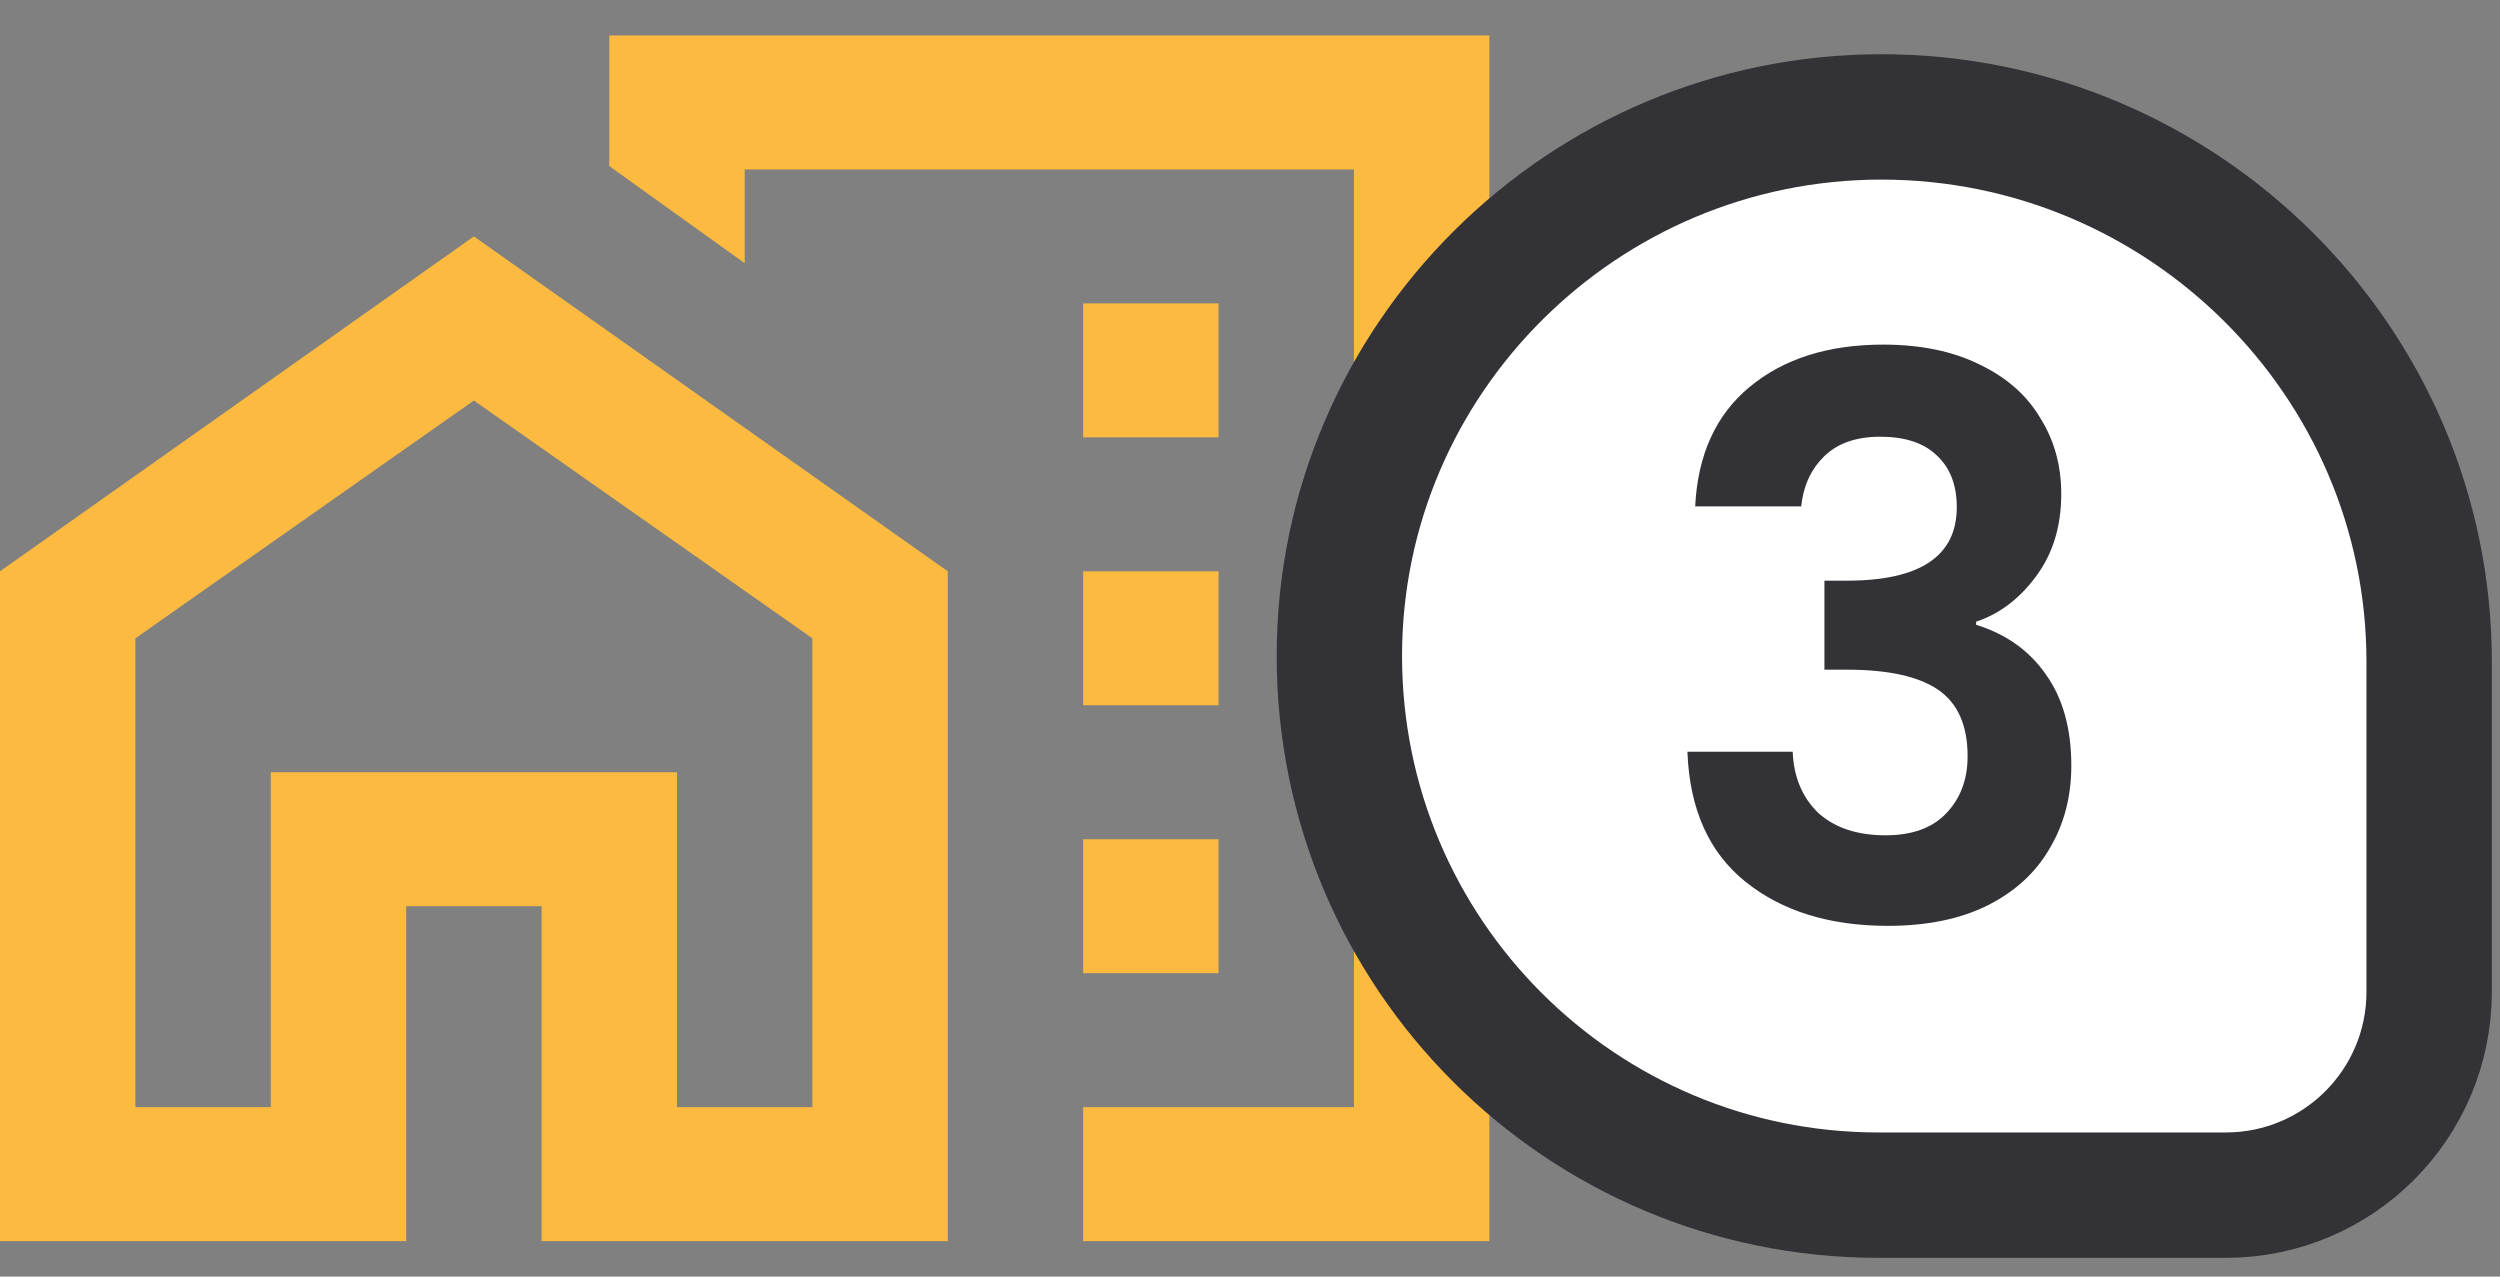
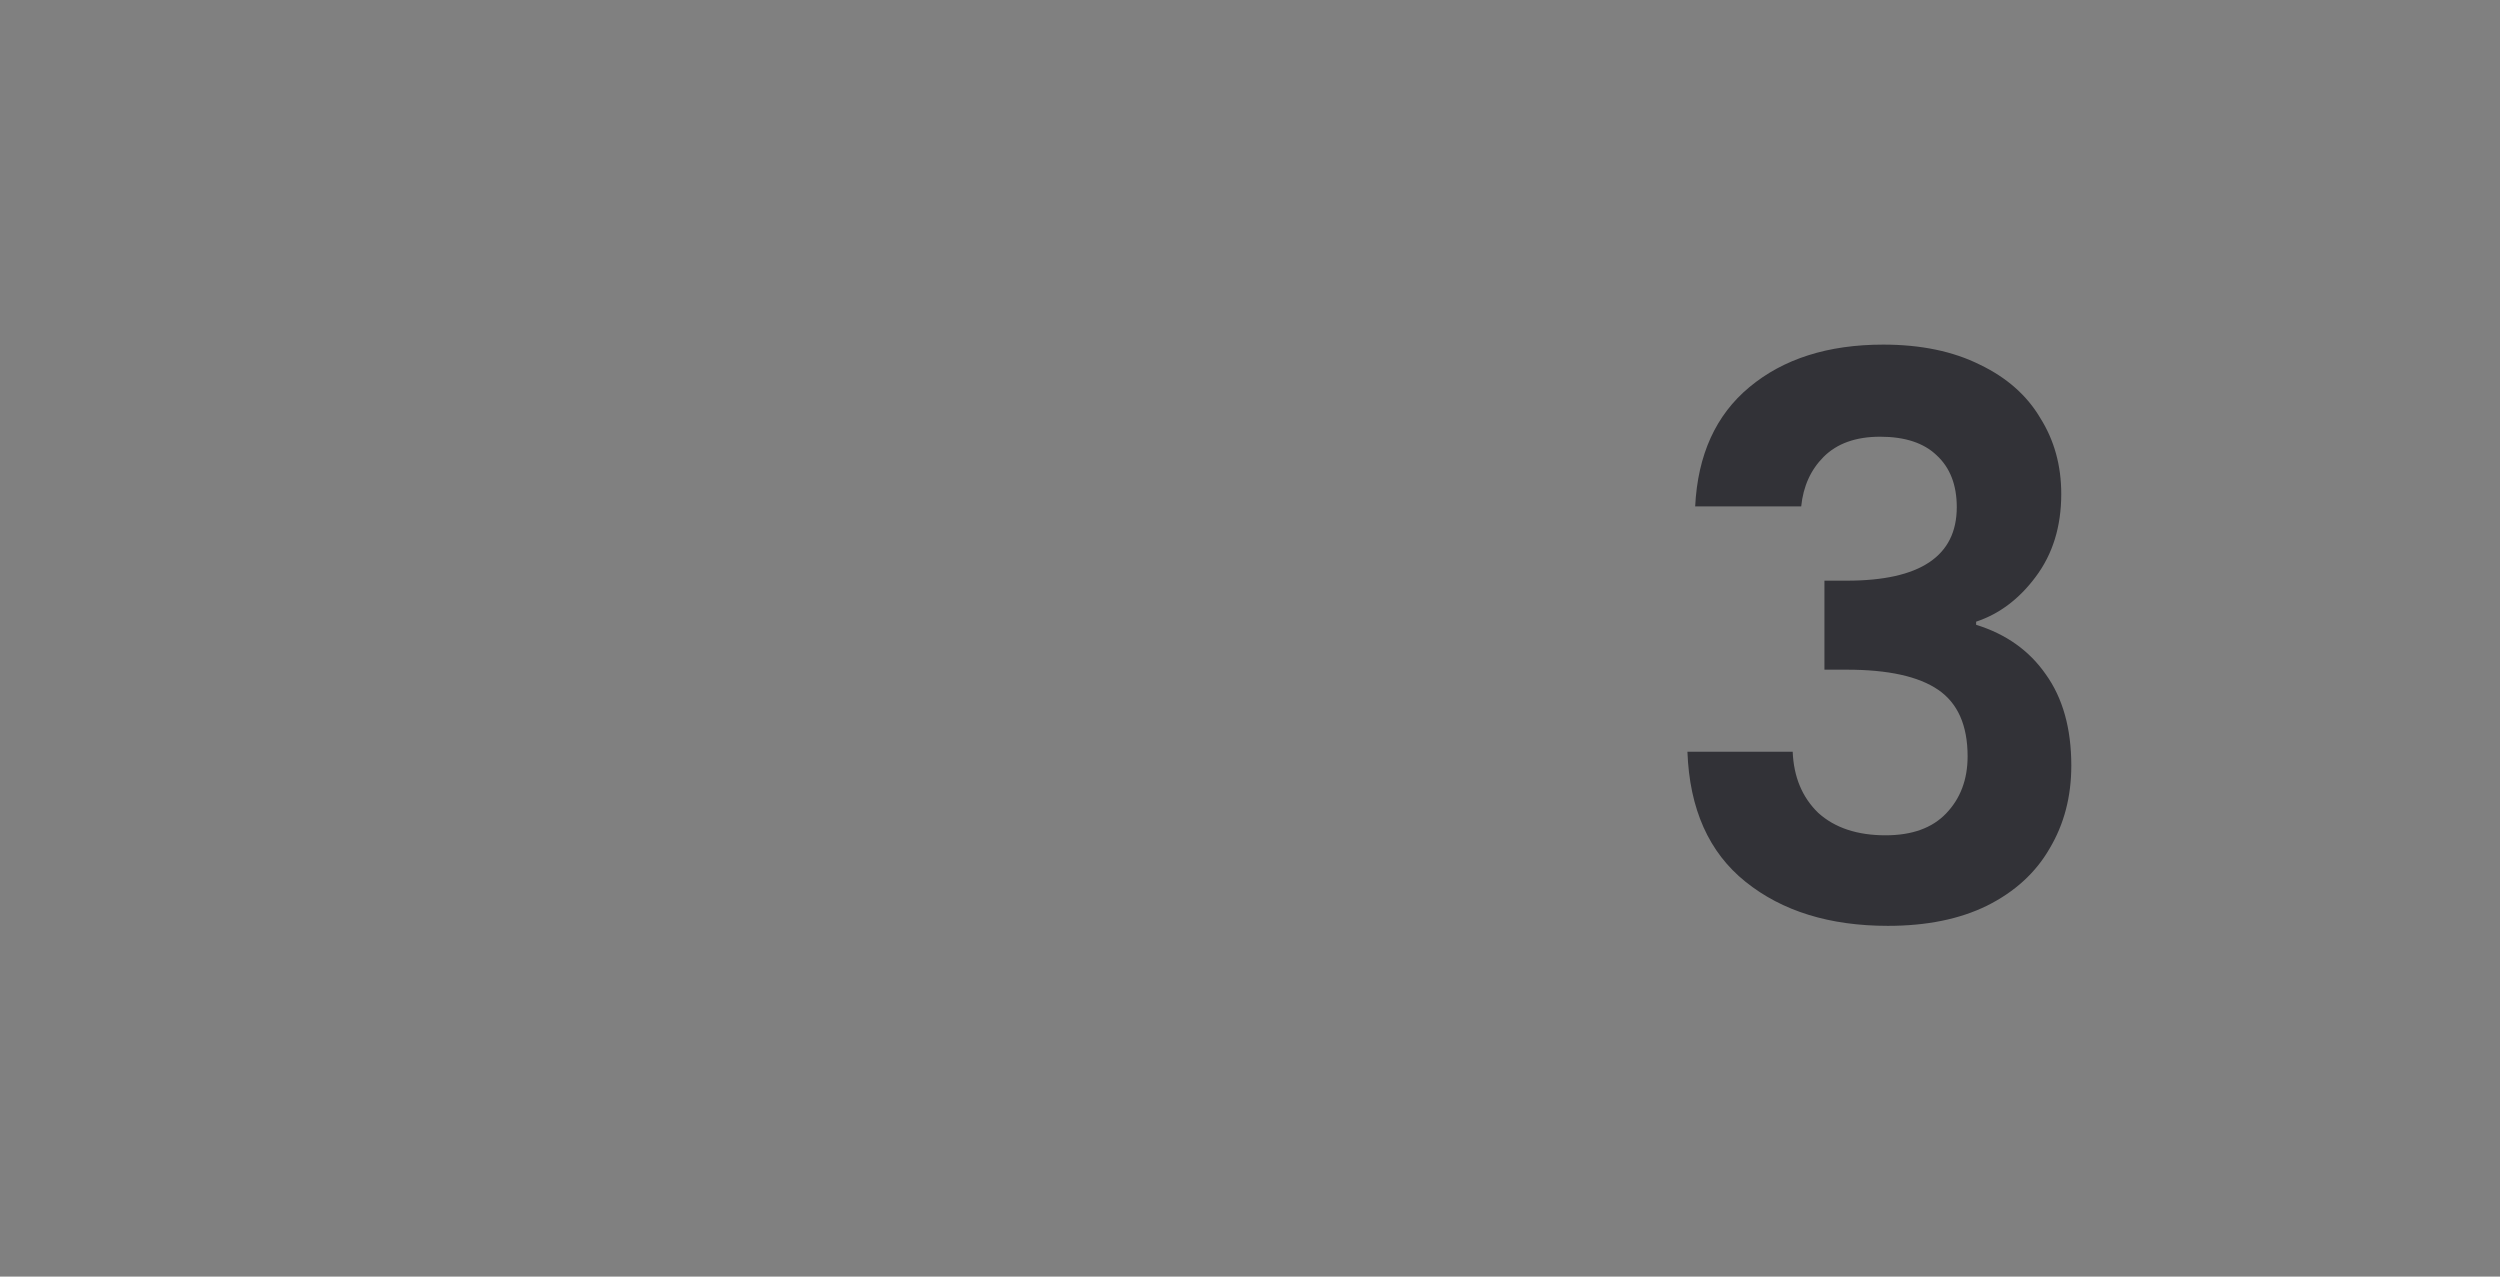
<svg xmlns="http://www.w3.org/2000/svg" width="141" height="72" viewBox="0 0 141 72" fill="none">
  <rect x="0" y="0" width="141" height="72" fill="#808080" stroke="none" />
-   <path d="M61.091 24.667H68.727V17.111H61.091V24.667ZM61.091 39.778H68.727V32.222H61.091V39.778ZM61.091 54.889H68.727V47.333H61.091V54.889ZM61.091 70V62.444H76.364V9.556H42V14.844L34.364 9.367V2H84V70H61.091ZM0 70V32.222L26.727 13.333L53.455 32.222V70H30.546V51.111H22.909V70H0ZM7.636 62.444H15.273V43.556H38.182V62.444H45.818V36L26.727 22.589L7.636 36V62.444Z" fill="#FCBB40" />
-   <path d="M137.004 37.326V55.942C137.004 62.273 131.871 67.406 125.54 67.406H105.946C89.153 67.406 75.54 53.793 75.54 37C75.54 20.229 89.293 6.594 106.108 6.594C123.103 6.594 137.004 20.375 137.004 37.326Z" fill="white" />
-   <path d="M137.004 37.326V55.942C137.004 62.273 131.871 67.406 125.54 67.406H105.946C89.153 67.406 75.54 53.793 75.54 37C75.54 20.229 89.293 6.594 106.108 6.594C123.103 6.594 137.004 20.375 137.004 37.326Z" stroke="#323237" stroke-width="7.071" />
  <path d="M95.608 28.559C95.753 25.649 96.772 23.408 98.663 21.837C100.584 20.236 103.101 19.436 106.215 19.436C108.339 19.436 110.158 19.814 111.672 20.571C113.185 21.298 114.32 22.302 115.076 23.583C115.862 24.834 116.255 26.26 116.255 27.861C116.255 29.694 115.775 31.251 114.814 32.531C113.883 33.783 112.763 34.627 111.453 35.063V35.238C113.141 35.762 114.451 36.693 115.382 38.032C116.342 39.37 116.822 41.087 116.822 43.182C116.822 44.928 116.415 46.485 115.6 47.853C114.814 49.221 113.636 50.298 112.064 51.083C110.522 51.84 108.66 52.218 106.477 52.218C103.189 52.218 100.511 51.389 98.445 49.73C96.379 48.071 95.288 45.627 95.171 42.397H101.108C101.166 43.823 101.646 44.972 102.548 45.845C103.48 46.689 104.746 47.111 106.346 47.111C107.83 47.111 108.965 46.704 109.751 45.889C110.566 45.045 110.973 43.968 110.973 42.659C110.973 40.913 110.42 39.661 109.314 38.905C108.209 38.148 106.492 37.77 104.163 37.77H102.898V32.75H104.163C108.296 32.75 110.362 31.367 110.362 28.603C110.362 27.351 109.984 26.377 109.227 25.678C108.5 24.98 107.437 24.631 106.041 24.631C104.673 24.631 103.611 25.009 102.854 25.765C102.126 26.493 101.704 27.424 101.588 28.559H95.608Z" fill="#323237" />
</svg>